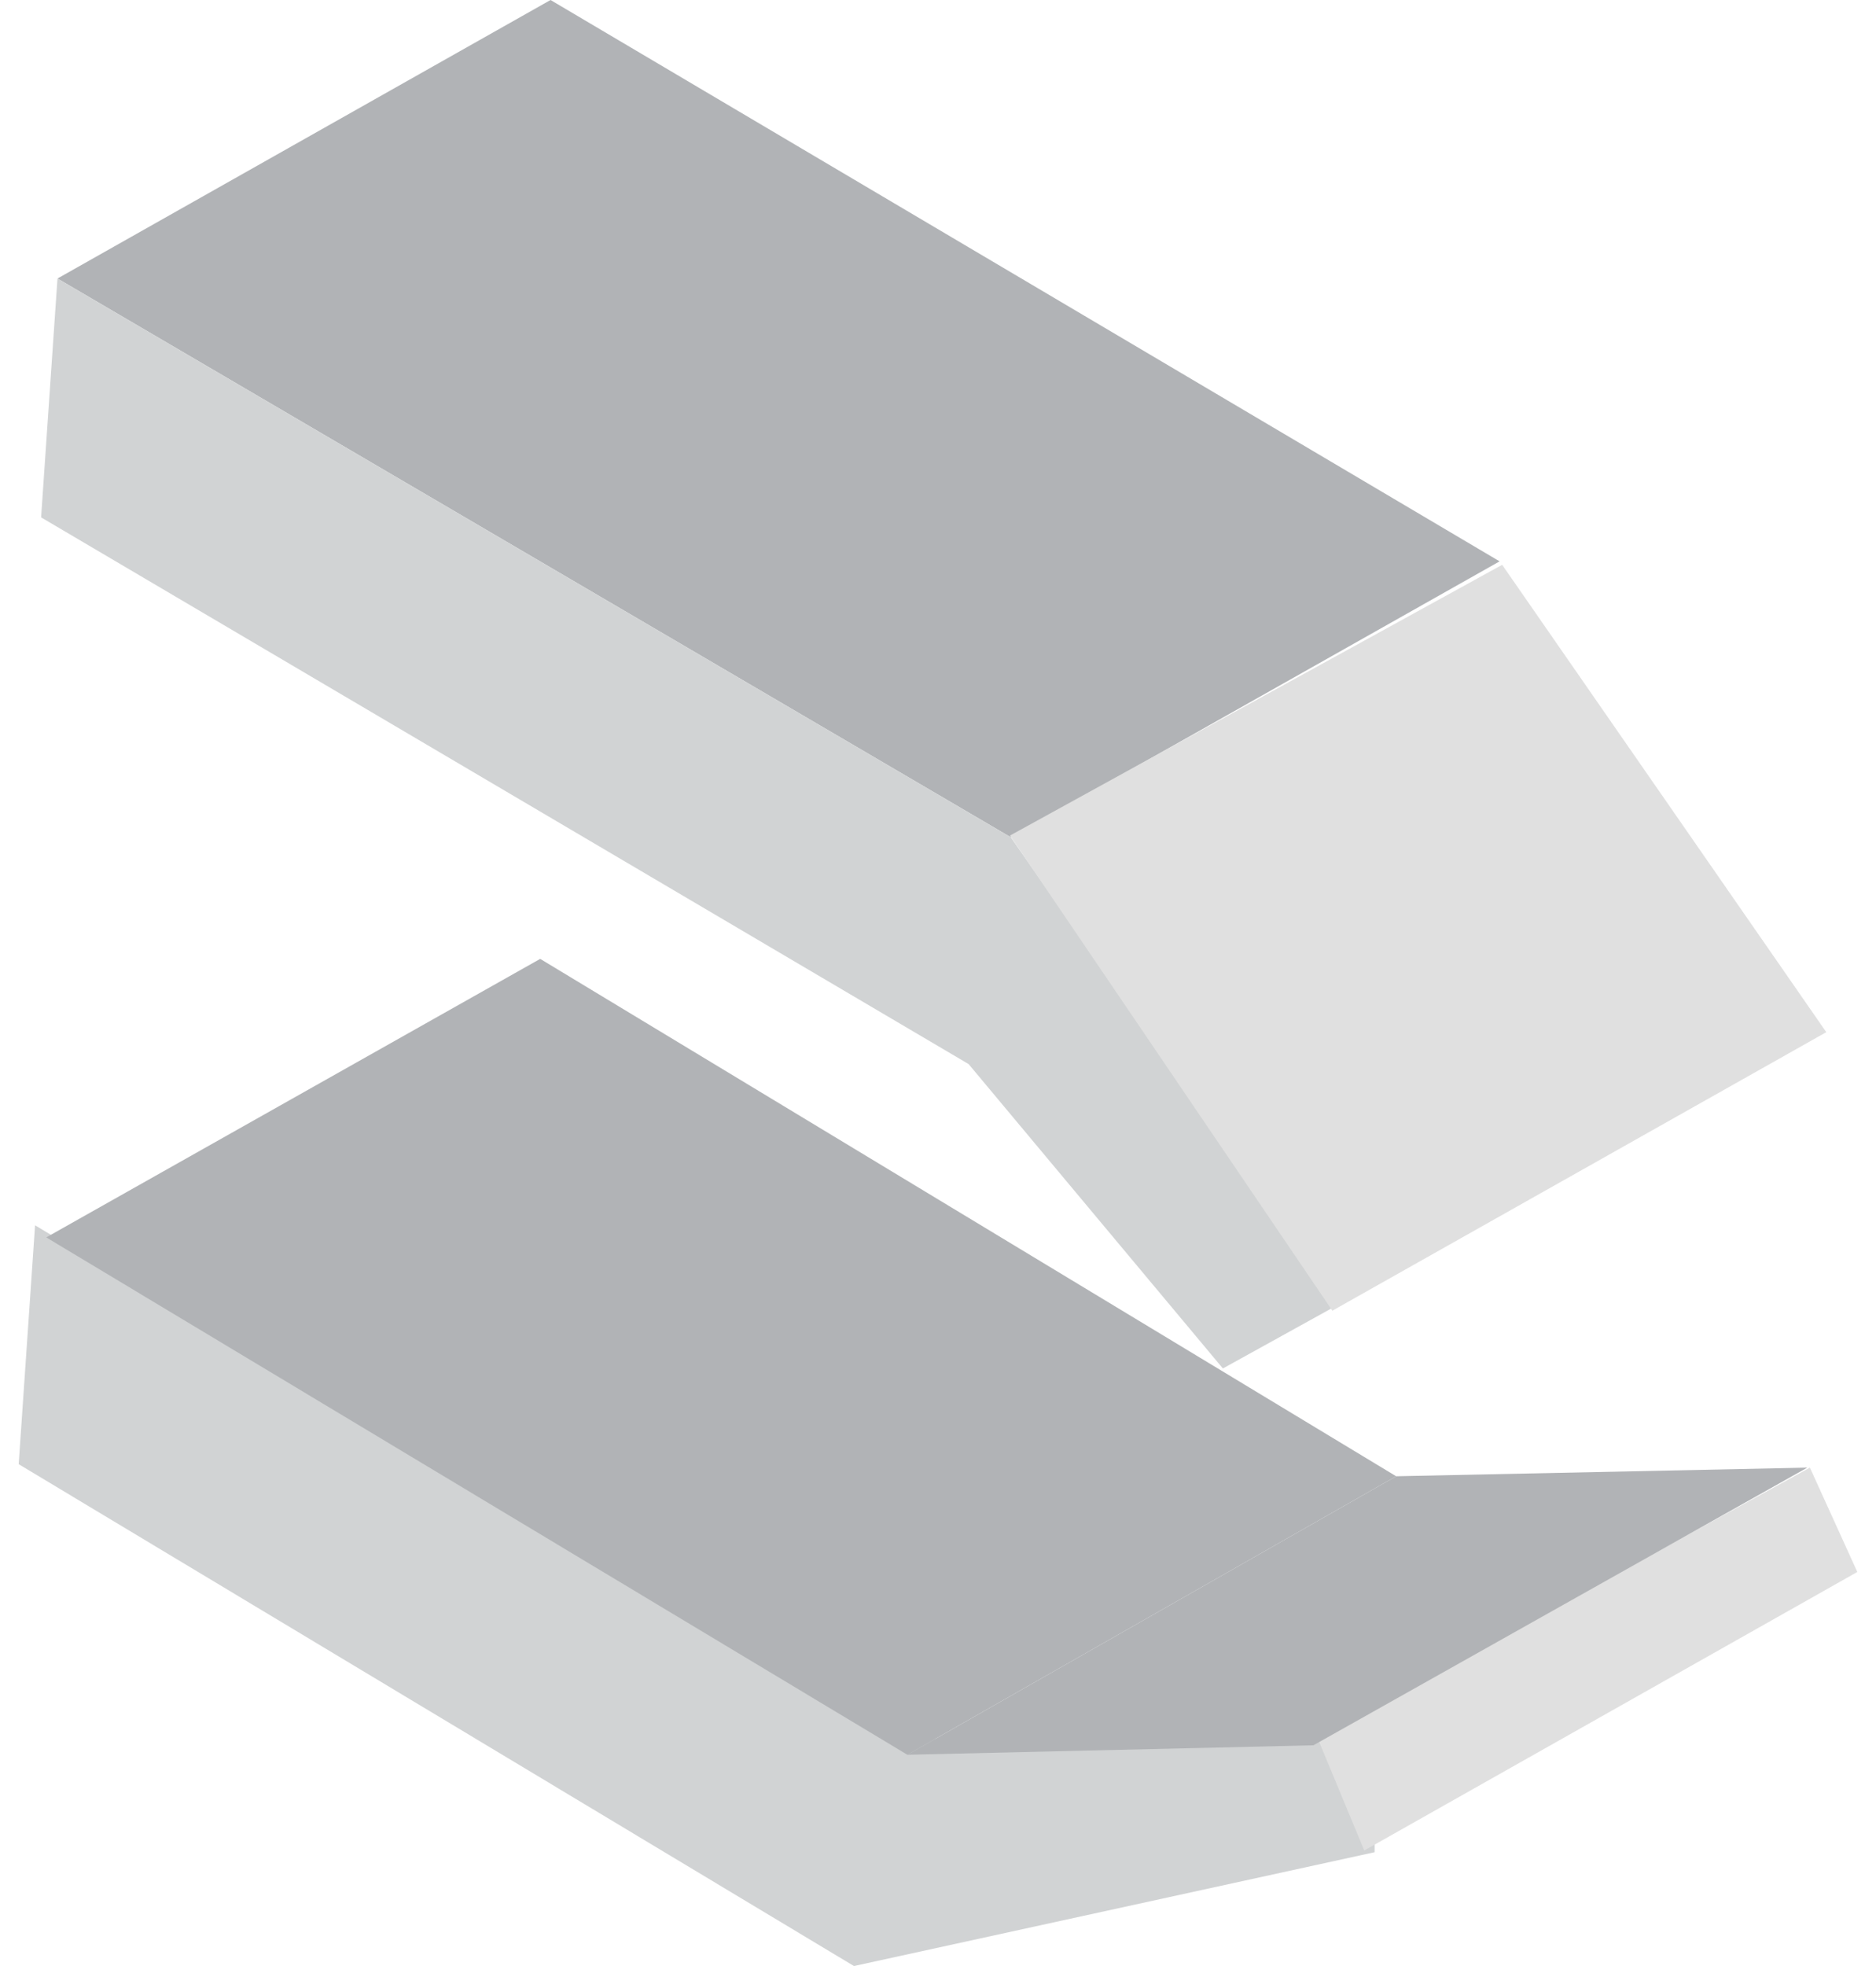
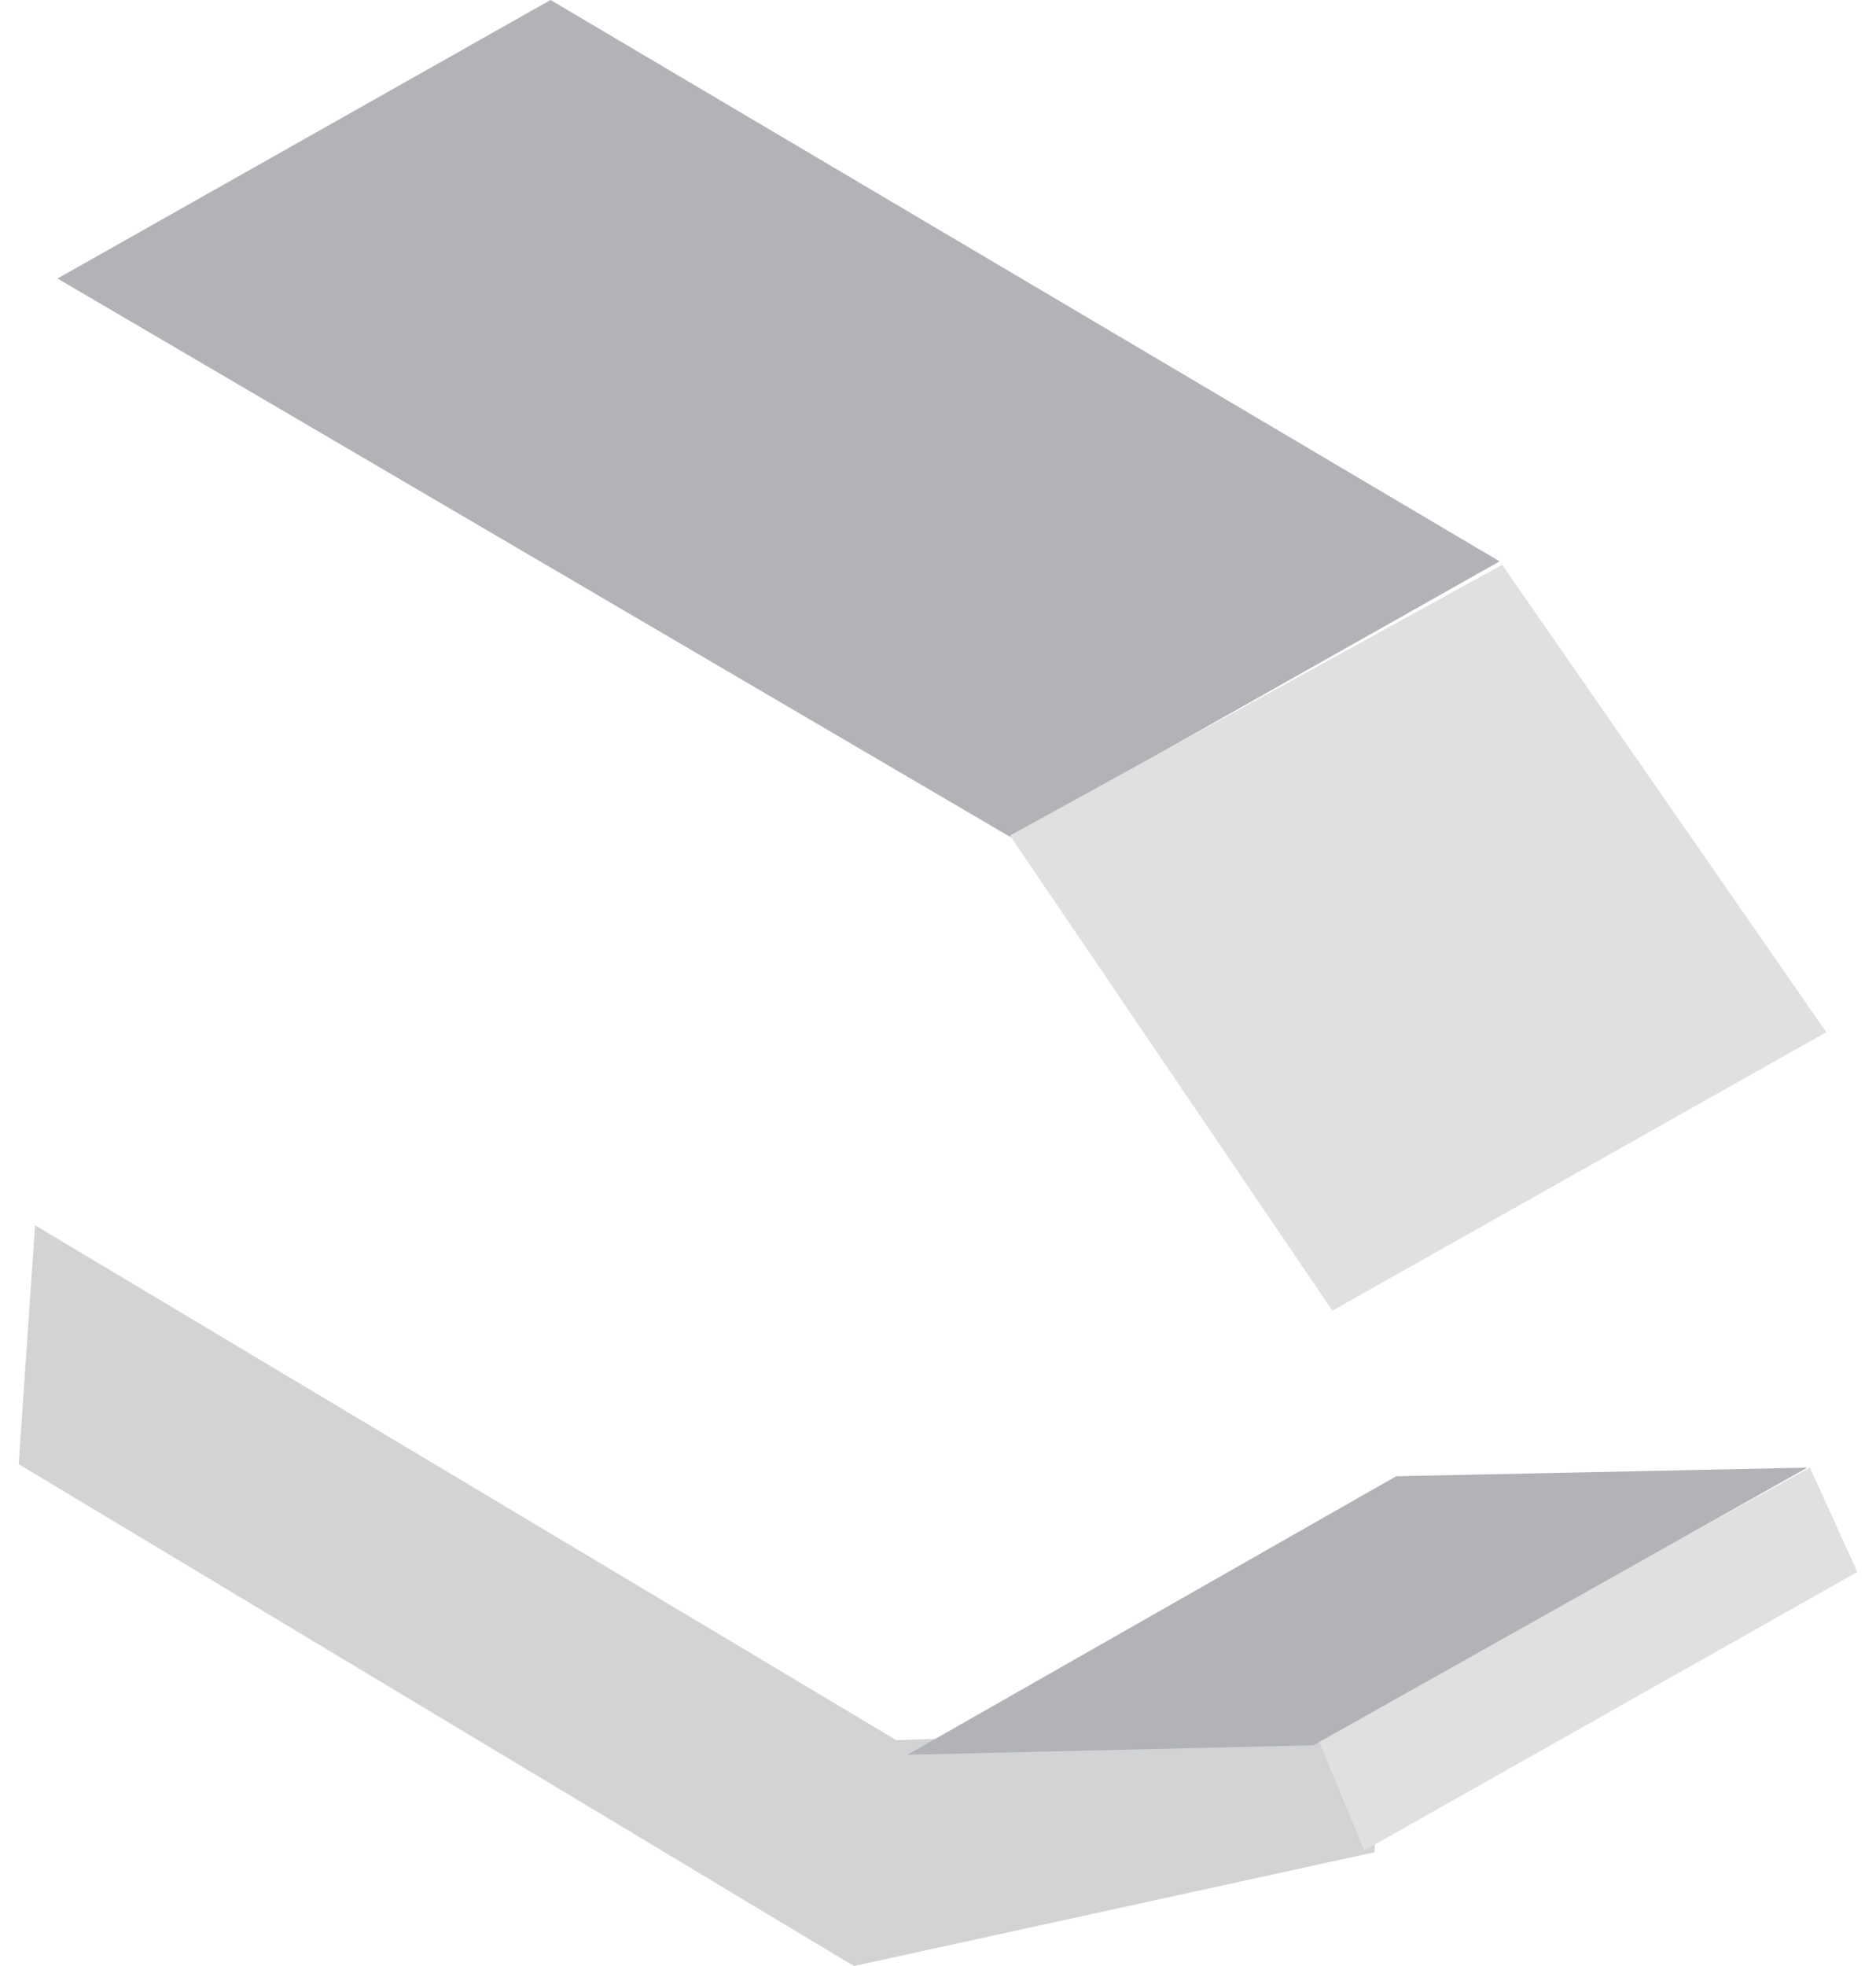
<svg xmlns="http://www.w3.org/2000/svg" id="Illustration6682a0c2c1a7e" viewBox="0 0 21.33 22.8" aria-hidden="true" width="21px" height="22px">
  <defs>
    <linearGradient class="cerosgradient" data-cerosgradient="true" id="CerosGradient_idabb9ac209" gradientUnits="userSpaceOnUse" x1="50%" y1="100%" x2="50%" y2="0%">
      <stop offset="0%" stop-color="#d1d1d1" />
      <stop offset="100%" stop-color="#d1d1d1" />
    </linearGradient>
    <linearGradient />
    <style>
      .cls-1-6682a0c2c1a7e{
        fill: #b1b3b6;
      }

      .cls-2-6682a0c2c1a7e{
        fill: #e0e0e0;
      }

      .cls-3-6682a0c2c1a7e{
        fill: #d1d3d4;
      }
    </style>
  </defs>
  <polygon class="cls-3-6682a0c2c1a7e" points="15.73 20 15.73 21.48 9.69 22.8 0 16.98 .19 14.21 10.18 20.18 15.73 20" />
  <polygon class="cls-1-6682a0c2c1a7e" points=".45 3.23 6.17 0 17.18 6.51 11.51 9.71 .45 3.23" />
-   <polygon class="cls-3-6682a0c2c1a7e" points="15.29 15.14 13.97 15.87 11.02 12.34 .26 6 .45 3.23 11.51 9.71 15.29 15.14" />
-   <polygon class="cls-1-6682a0c2c1a7e" points=".32 14.35 6.05 11.12 15.98 17.12 10.31 20.35 .32 14.35" />
  <polygon class="cls-2-6682a0c2c1a7e" points="20.97 11.97 17.21 6.55 11.5 9.69 15.24 15.2 20.97 11.97" />
  <polygon class="cls-2-6682a0c2c1a7e" points="21.33 18.23 20.78 17.02 15.07 20.16 15.61 21.46 21.33 18.23" />
  <polygon class="cls-1-6682a0c2c1a7e" points="15.02 20.24 20.75 17.02 15.98 17.12 10.31 20.35 15.02 20.24" />
</svg>